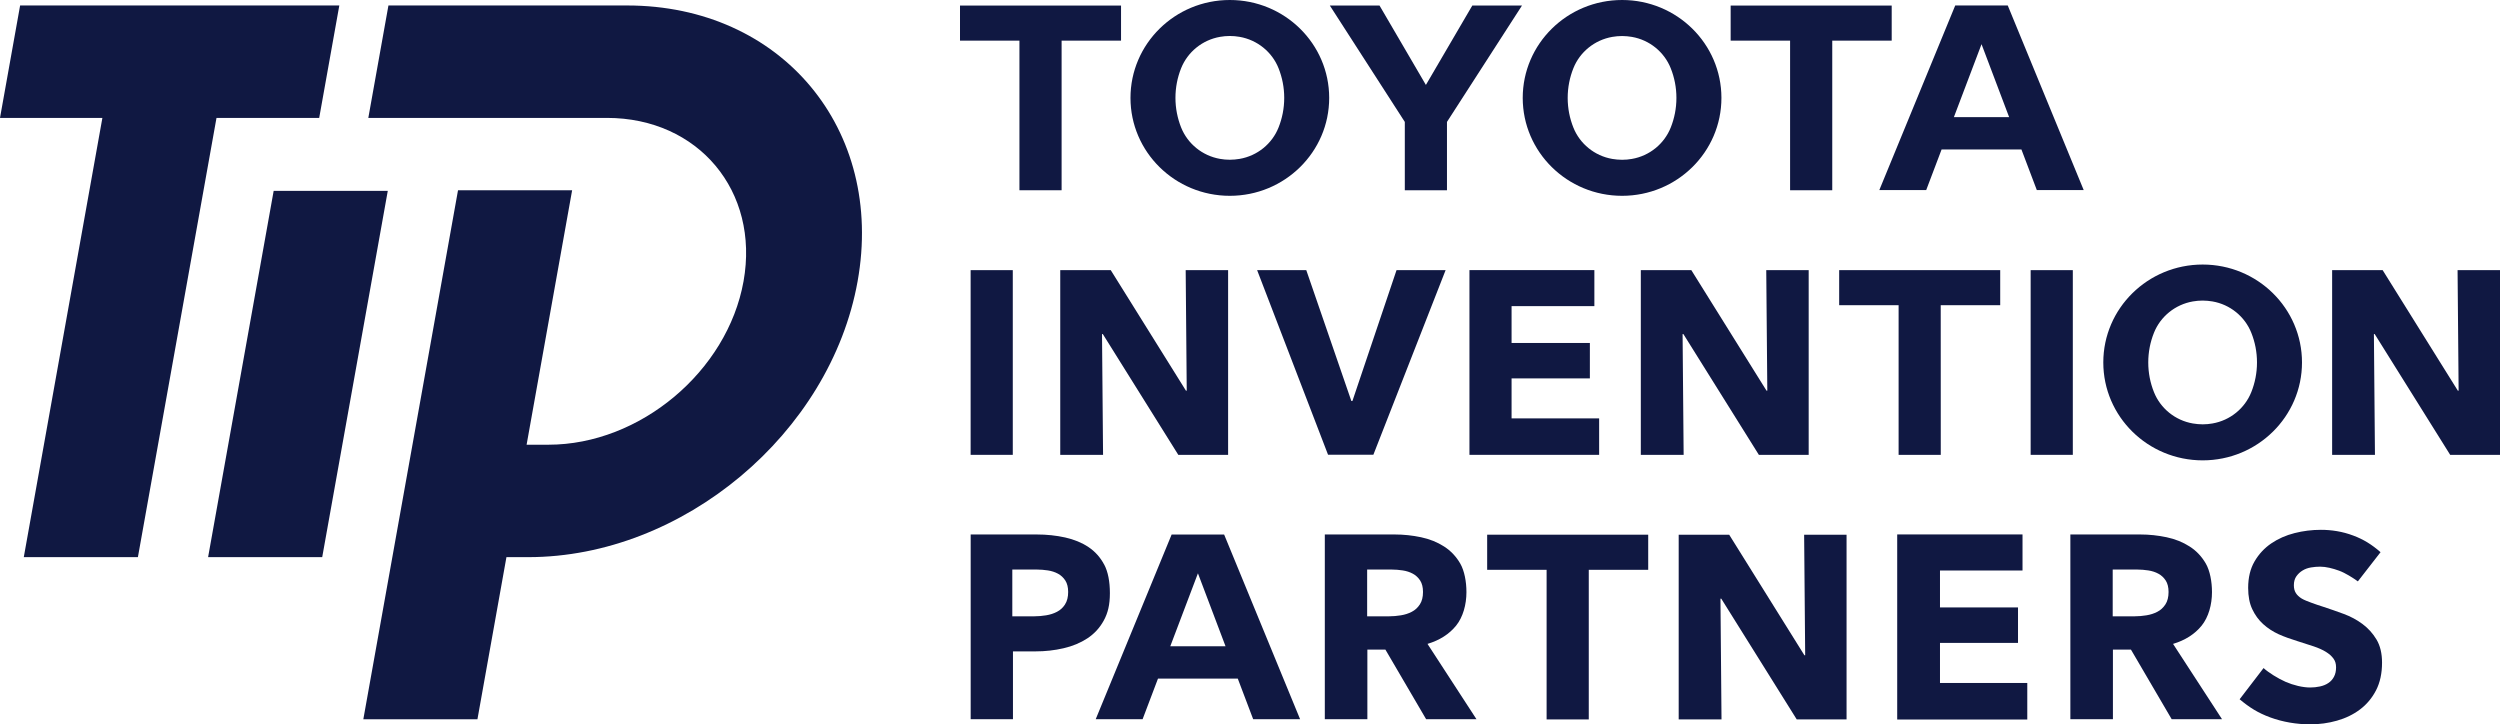
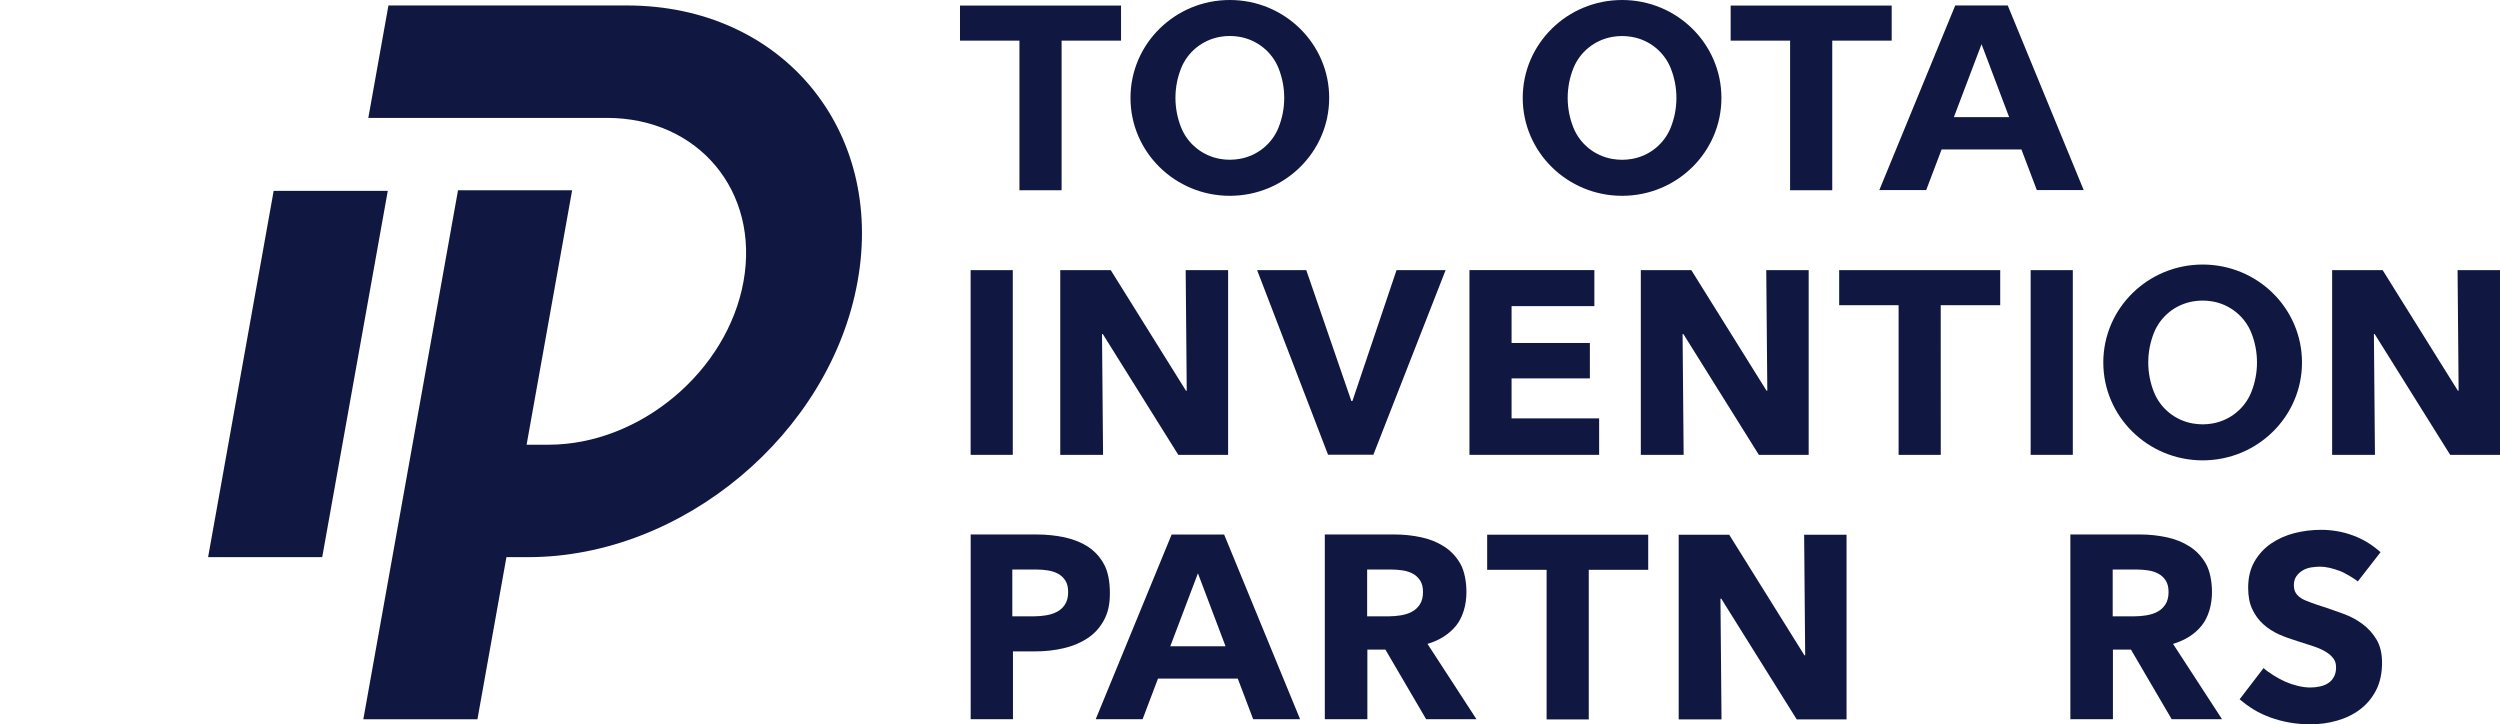
<svg xmlns="http://www.w3.org/2000/svg" width="428" height="124" viewBox="0 0 428 124" fill="none">
  <g clip-path="url(#clip0_72_471)">
    <path d="M107.354 0.937H66.5L63.056 20.185H103.909C119.567 20.185 130.057 32.734 127.294 48.16C124.531 63.586 109.548 76.135 93.891 76.135H90.154L97.949 32.571H78.413L62.202 123.137H81.738L86.702 95.383H90.439C116.871 95.383 142.157 74.202 146.822 48.16C151.495 22.125 133.786 0.937 107.354 0.937Z" fill="#101842" />
    <path d="M46.852 32.675L35.627 95.383H55.163L66.388 32.675H46.852Z" fill="#101842" />
-     <path d="M54.647 20.185L58.091 0.937H3.444L0 20.185H17.529L4.073 95.383H23.609L37.065 20.185H54.647Z" fill="#101842" />
    <path d="M191.922 0.952H164.352V6.957H174.528V32.571H181.746V6.957H191.922V0.952Z" fill="#101842" />
    <path d="M210.544 0C201.155 0 193.539 7.503 193.539 16.762C193.539 26.02 201.155 33.523 210.544 33.523C219.934 33.523 227.557 26.02 227.557 16.762C227.557 7.503 219.942 0 210.544 0ZM218.886 21.83C217.785 24.604 215.269 26.677 212.222 27.201C211.682 27.289 211.121 27.348 210.544 27.348C209.968 27.348 209.414 27.297 208.875 27.201C205.827 26.669 203.319 24.596 202.21 21.83C201.589 20.266 201.237 18.547 201.237 16.754C201.237 14.961 201.581 13.25 202.21 11.678C203.319 8.912 205.827 6.839 208.875 6.308C209.421 6.212 209.975 6.16 210.544 6.16C211.113 6.16 211.682 6.212 212.222 6.308C215.269 6.839 217.785 8.912 218.886 11.678C219.515 13.257 219.859 14.961 219.859 16.754C219.859 18.547 219.515 20.258 218.886 21.83Z" fill="#101842" />
-     <path d="M227.669 0.952H236.175L244.113 14.541L252.057 0.952H260.563L247.722 20.871V32.571H240.503V20.871L227.669 0.952Z" fill="#101842" />
    <path d="M260.691 16.762C260.691 7.503 268.313 0 277.703 0C287.093 0 294.708 7.503 294.708 16.762C294.708 26.02 287.093 33.523 277.703 33.523C268.313 33.523 260.691 26.02 260.691 16.762ZM277.703 27.355C278.272 27.355 278.834 27.304 279.373 27.208C282.421 26.684 284.929 24.604 286.03 21.837C286.659 20.258 287.003 18.554 287.003 16.762C287.003 14.969 286.659 13.257 286.03 11.686C284.929 8.912 282.413 6.839 279.373 6.315C278.826 6.227 278.272 6.168 277.703 6.168C277.134 6.168 276.572 6.219 276.026 6.315C272.978 6.846 270.462 8.919 269.362 11.686C268.733 13.257 268.388 14.969 268.388 16.762C268.388 18.554 268.733 20.266 269.362 21.837C270.462 24.604 272.978 26.684 276.026 27.208C276.572 27.297 277.127 27.355 277.703 27.355Z" fill="#101842" />
    <path d="M346.06 25.585H332.402L329.766 32.542H321.739L334.738 0.93H343.724L356.73 32.542H348.703L346.068 25.585H346.06ZM343.963 20.052L339.239 7.562L334.506 20.052H343.963Z" fill="#101842" />
    <path d="M323.858 0.952H296.288V6.957H306.464V32.571H313.682V6.957H323.858V0.952Z" fill="#101842" />
    <path d="M166.171 77.869V46.249H173.389V77.869H166.171Z" fill="#101842" />
    <path d="M347.647 77.869V46.249H354.866V77.869H347.647Z" fill="#101842" />
    <path d="M201.724 77.869L188.8 57.19H188.665L188.844 77.869H181.514V46.249H190.162L203.034 66.884H203.169L202.989 46.249H210.252V77.869H201.724Z" fill="#101842" />
    <path d="M301.118 77.869L288.194 57.19H288.059L288.239 77.869H280.908V46.249H289.556L302.428 66.884H302.563L302.383 46.249H309.646V77.869H301.118Z" fill="#101842" />
    <path d="M419.471 77.869L406.547 57.19H406.412L406.592 77.869H399.261V46.249H407.91L420.782 66.884H420.916L420.737 46.249H428V77.869H419.471Z" fill="#101842" />
    <path d="M235.112 77.854H227.362L215.217 46.242H223.633L231.353 68.654H231.533L239.088 46.242H247.49L235.12 77.854H235.112Z" fill="#101842" />
    <path d="M251.57 77.869V46.242H272.956V52.409H258.781V58.717H272.185V64.781H258.781V71.628H273.772V77.869H251.57Z" fill="#101842" />
    <path d="M360.085 62.052C360.085 52.793 367.7 45.29 377.097 45.29C386.495 45.29 394.102 52.793 394.102 62.052C394.102 71.31 386.487 78.813 377.097 78.813C367.707 78.813 360.085 71.31 360.085 62.052ZM377.097 72.646C377.666 72.646 378.228 72.594 378.767 72.498C381.815 71.974 384.323 69.894 385.424 67.127C386.053 65.549 386.397 63.844 386.397 62.052C386.397 60.259 386.053 58.547 385.424 56.976C384.323 54.202 381.807 52.129 378.767 51.605C378.22 51.517 377.666 51.458 377.097 51.458C376.528 51.458 375.967 51.509 375.42 51.605C372.372 52.136 369.857 54.209 368.756 56.976C368.127 58.547 367.782 60.259 367.782 62.052C367.782 63.844 368.127 65.556 368.756 67.127C369.857 69.894 372.372 71.974 375.42 72.498C375.967 72.587 376.521 72.646 377.097 72.646Z" fill="#101842" />
    <path d="M342.436 46.242H314.866V52.254H325.042V77.869H332.26L332.252 52.254H342.436V46.242Z" fill="#101842" />
    <path d="M307.602 123.166L294.678 102.487H294.543L294.723 123.166H287.392V91.547H296.041L308.913 112.181H309.047L308.868 91.547H316.131V123.166H307.602Z" fill="#101842" />
-     <path d="M324.802 123.181V91.495H346.255V97.67H332.125V103.992H345.483V110.064H332.125V116.925H347.071V123.181H324.802Z" fill="#101842" />
    <path d="M403.672 99.536C402.833 98.931 401.538 98.098 400.445 97.699C399.351 97.301 398.206 97.013 397.21 97.013C396.693 97.013 396.169 97.058 395.645 97.146C395.113 97.235 394.634 97.404 394.215 97.663C393.788 97.913 393.436 98.245 393.144 98.651C392.859 99.057 392.71 99.566 392.71 100.193C392.71 100.732 392.822 101.174 393.054 101.536C393.279 101.897 393.616 102.207 394.05 102.473C394.492 102.738 395.158 102.989 395.765 103.21C396.371 103.432 397.053 103.668 397.809 103.904C398.902 104.265 400.033 104.656 401.216 105.092C402.399 105.527 403.47 106.095 404.443 106.818C405.409 107.534 406.218 108.419 406.854 109.481C407.491 110.544 407.805 111.864 407.805 113.443C407.805 115.265 407.468 116.837 406.787 118.164C406.105 119.492 405.184 120.592 404.039 121.455C402.893 122.318 401.568 122.96 400.085 123.38C398.603 123.801 397.068 124.007 395.495 124.007C393.189 124.007 390.815 123.609 388.666 122.82C386.517 122.03 385.064 121.086 383.425 119.714L387.521 114.372C388.352 115.132 389.984 116.158 391.302 116.733C392.62 117.309 394.222 117.7 395.495 117.7C396.072 117.7 396.633 117.641 397.172 117.523C397.719 117.405 398.198 117.213 398.603 116.94C399.014 116.674 399.336 116.313 399.576 115.863C399.816 115.413 399.935 114.881 399.935 114.254C399.935 113.627 399.786 113.148 399.479 112.735C399.172 112.314 398.745 111.938 398.183 111.591C397.622 111.244 396.925 110.935 396.094 110.654C395.263 110.374 394.319 110.064 393.256 109.739C392.223 109.415 391.07 109.024 390.089 108.574C389.108 108.124 388.224 107.548 387.453 106.847C386.682 106.147 386.06 105.298 385.589 104.295C385.117 103.299 384.885 102.082 384.885 100.65C384.885 98.887 385.244 97.382 385.971 96.128C386.697 94.874 387.648 93.848 388.831 93.037C390.014 92.233 391.347 91.643 392.829 91.266C394.312 90.89 395.817 90.706 397.33 90.706C399.149 90.706 401.021 90.986 402.893 91.694C404.668 92.358 406.061 93.236 407.551 94.534L403.657 99.544L403.672 99.536Z" fill="#101842" />
-     <path d="M211.915 116.173H198.249L195.613 123.129H187.586L200.585 91.51H209.571L222.577 123.129H214.543L211.907 116.173H211.915ZM209.811 110.639L205.086 98.15L200.353 110.639H209.818H209.811Z" fill="#101842" />
+     <path d="M211.915 116.173H198.249L195.613 123.129H187.586L200.585 91.51H209.571L222.577 123.129H214.543L211.907 116.173H211.915M209.811 110.639L205.086 98.15L200.353 110.639H209.818H209.811Z" fill="#101842" />
    <path d="M282.173 91.539H254.603V97.552H264.779V123.166H271.997V97.552H282.173V91.539Z" fill="#101842" />
    <path d="M189.039 96.667C188.388 95.435 187.497 94.431 186.366 93.671C185.235 92.912 183.902 92.365 182.375 92.019C180.847 91.679 179.208 91.502 177.455 91.502H166.179V123.122H173.419V111.517H177.276C178.938 111.517 180.54 111.34 182.083 110.979C183.625 110.625 184.988 110.057 186.164 109.282C187.339 108.507 188.283 107.489 188.972 106.22C189.668 104.951 190.013 103.542 190.013 101.55C190.013 99.558 189.691 97.884 189.039 96.652V96.667ZM182.337 103.476C181.978 104.029 181.521 104.45 180.96 104.738C180.398 105.033 179.777 105.232 179.095 105.342C178.414 105.453 177.74 105.512 177.088 105.512H173.307V97.508H177.553C178.144 97.508 178.758 97.559 179.395 97.655C180.031 97.751 180.608 97.936 181.124 98.216C181.634 98.489 182.053 98.88 182.382 99.382C182.704 99.883 182.869 100.54 182.869 101.344C182.869 102.214 182.689 102.93 182.33 103.476H182.337Z" fill="#101842" />
    <path d="M244.39 110.234C246.471 109.607 248.104 108.566 249.287 107.106C250.462 105.645 251.054 103.513 251.054 101.373C251.054 99.558 250.702 97.729 250.013 96.512C249.317 95.294 248.388 94.306 247.227 93.561C246.067 92.816 244.749 92.284 243.281 91.975C241.814 91.665 240.309 91.502 238.766 91.502H226.808V123.122H234.094V111.208H237.179L244.15 123.122H252.768L244.382 110.226L244.39 110.234ZM243.079 103.476C242.72 104.029 242.263 104.45 241.701 104.738C241.14 105.033 240.518 105.232 239.837 105.342C239.156 105.453 238.482 105.512 237.83 105.512H234.056V97.508H238.302C238.893 97.508 239.507 97.559 240.144 97.655C240.78 97.751 241.357 97.936 241.874 98.216C242.383 98.489 242.802 98.88 243.132 99.382C243.454 99.883 243.618 100.54 243.618 101.344C243.618 102.214 243.439 102.93 243.079 103.476Z" fill="#101842" />
    <path d="M372.028 110.234C374.11 109.607 375.742 108.566 376.925 107.106C378.101 105.645 378.692 103.513 378.692 101.373C378.692 99.558 378.34 97.729 377.651 96.512C376.955 95.294 376.027 94.306 374.866 93.561C373.705 92.816 372.387 92.284 370.92 91.975C369.452 91.665 367.947 91.502 366.405 91.502H354.446V123.122H361.732V111.208H364.817L371.788 123.122H380.407L372.021 110.226L372.028 110.234ZM370.718 103.476C370.358 104.029 369.901 104.45 369.34 104.738C368.778 105.033 368.157 105.232 367.475 105.342C366.794 105.453 366.12 105.512 365.469 105.512H361.695V97.508H365.94C366.532 97.508 367.146 97.559 367.782 97.655C368.419 97.751 368.995 97.936 369.512 98.216C370.021 98.489 370.441 98.88 370.77 99.382C371.092 99.883 371.257 100.54 371.257 101.344C371.257 102.214 371.077 102.93 370.718 103.476Z" fill="#101842" />
  </g>
  <defs>
    <clipPath id="clip0_72_471">
      <rect width="428" height="124" fill="white" />
    </clipPath>
  </defs>
</svg>